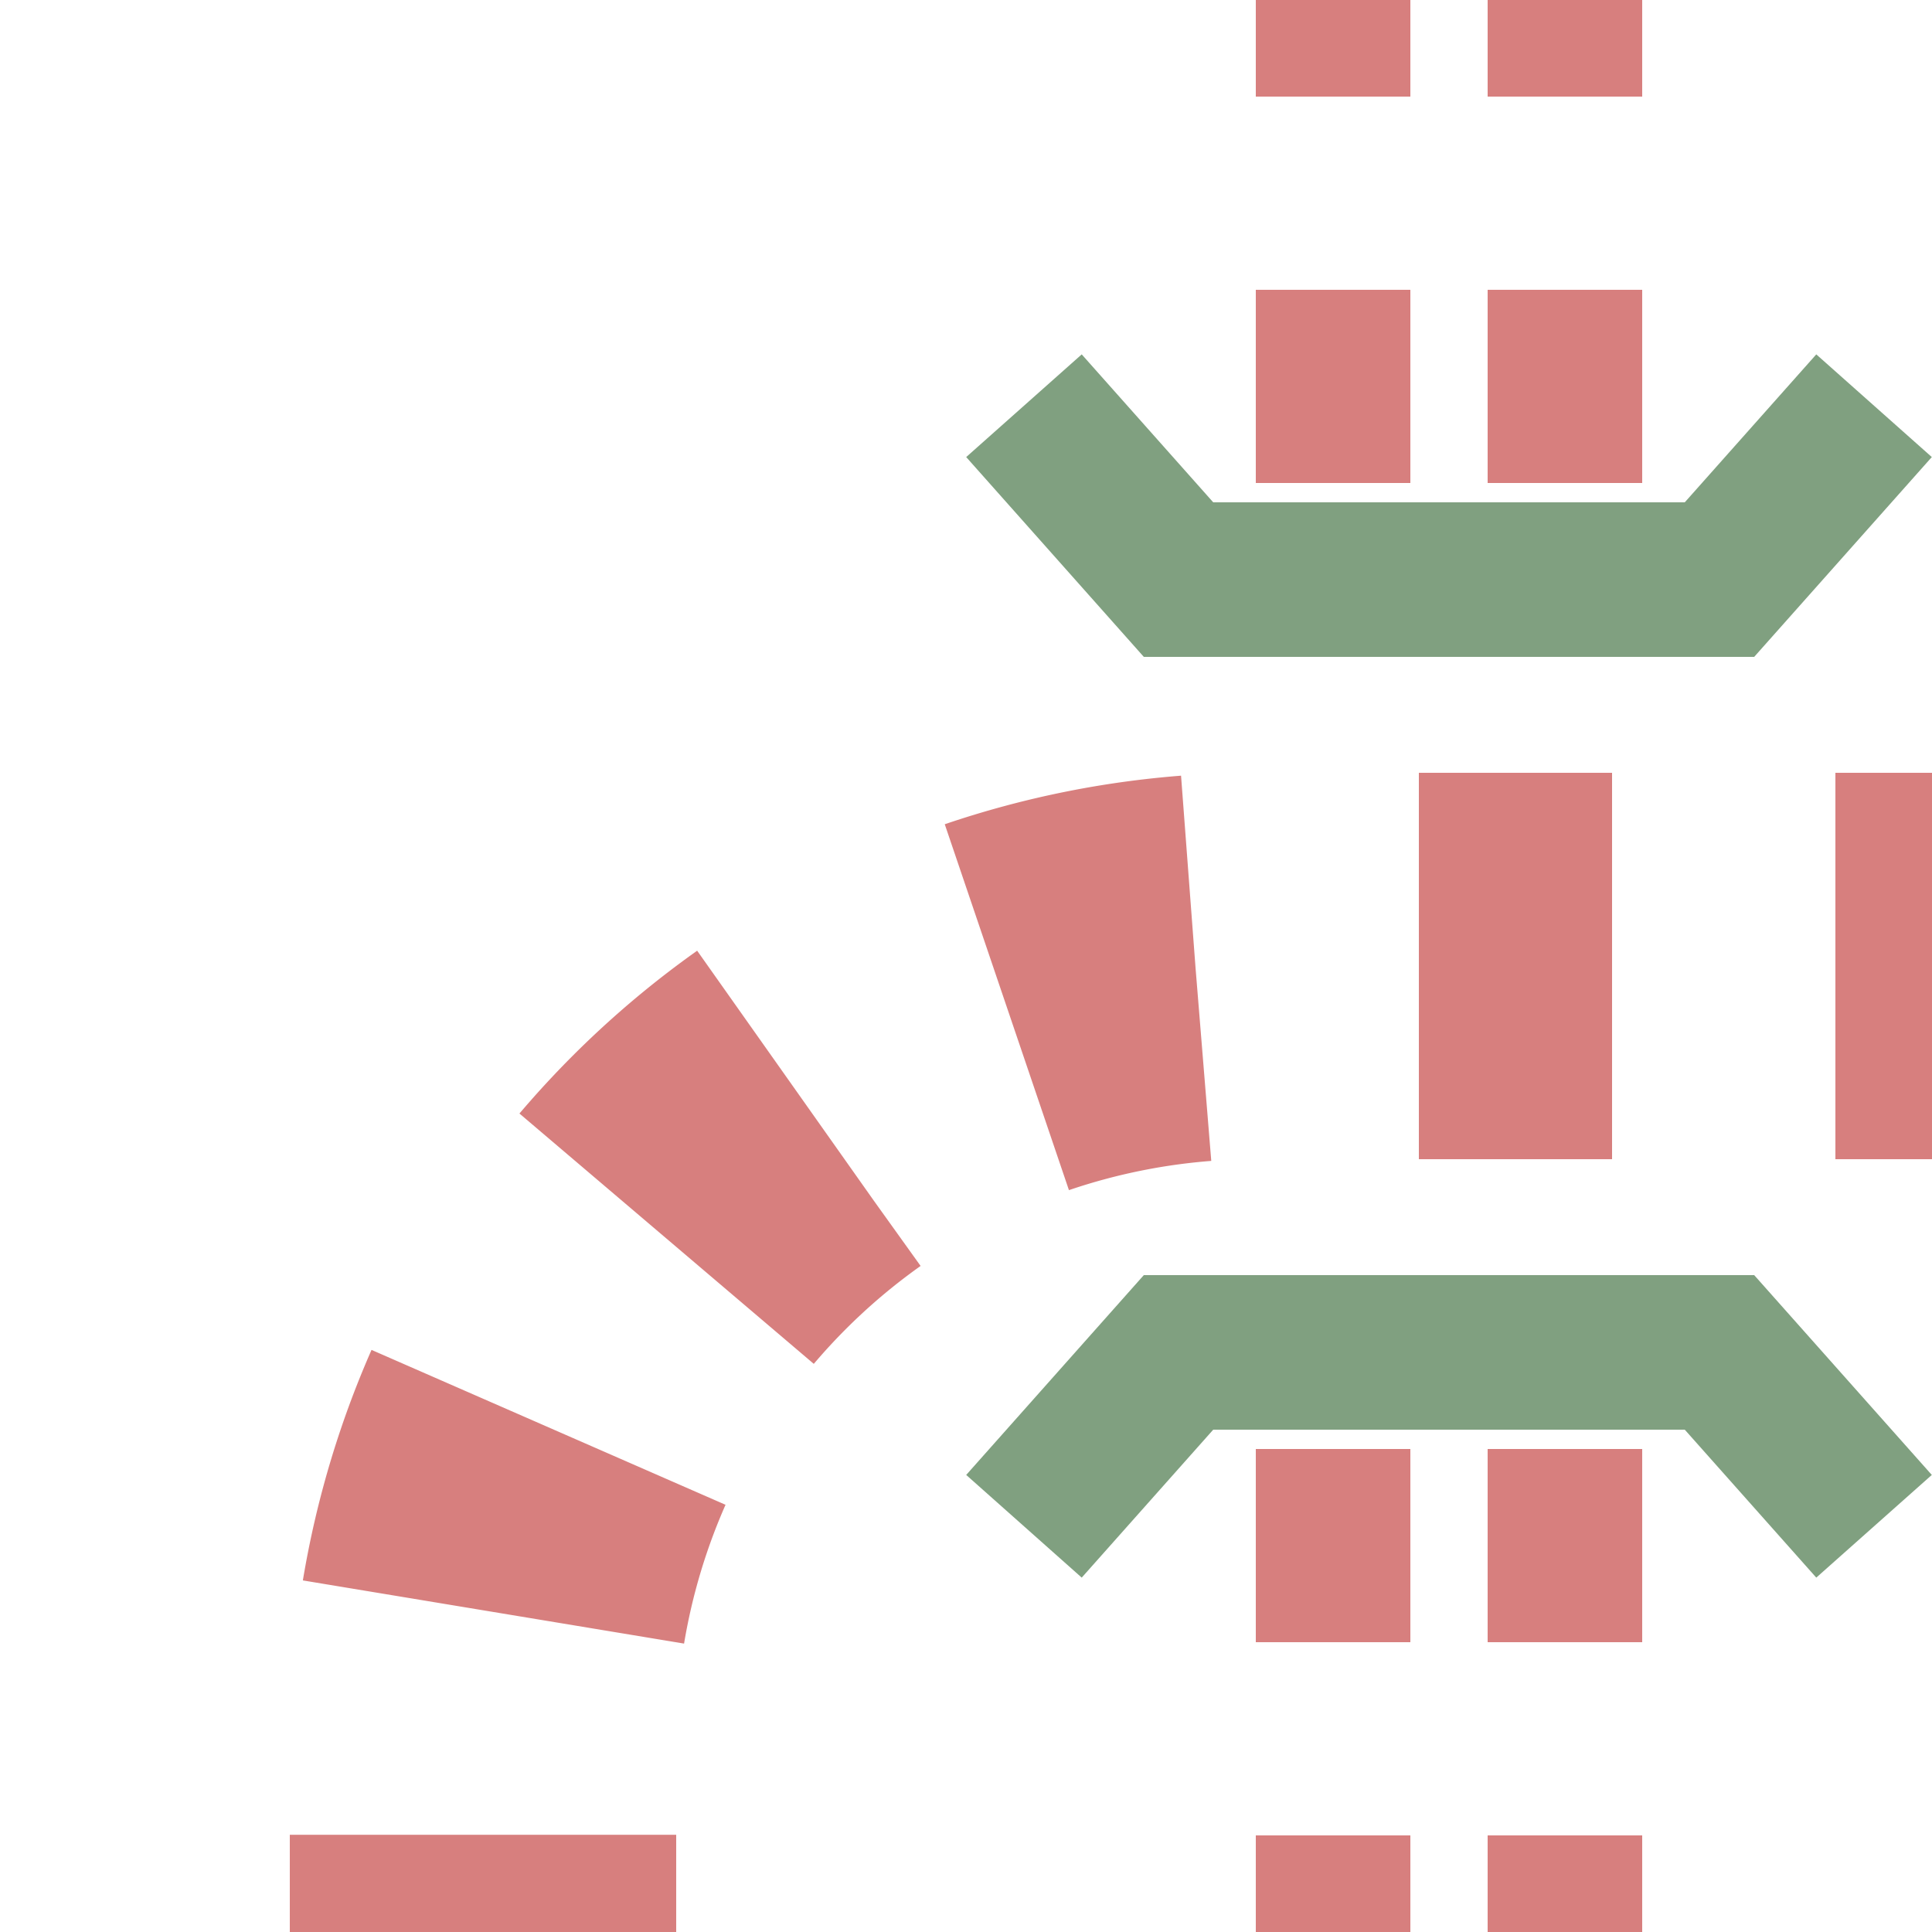
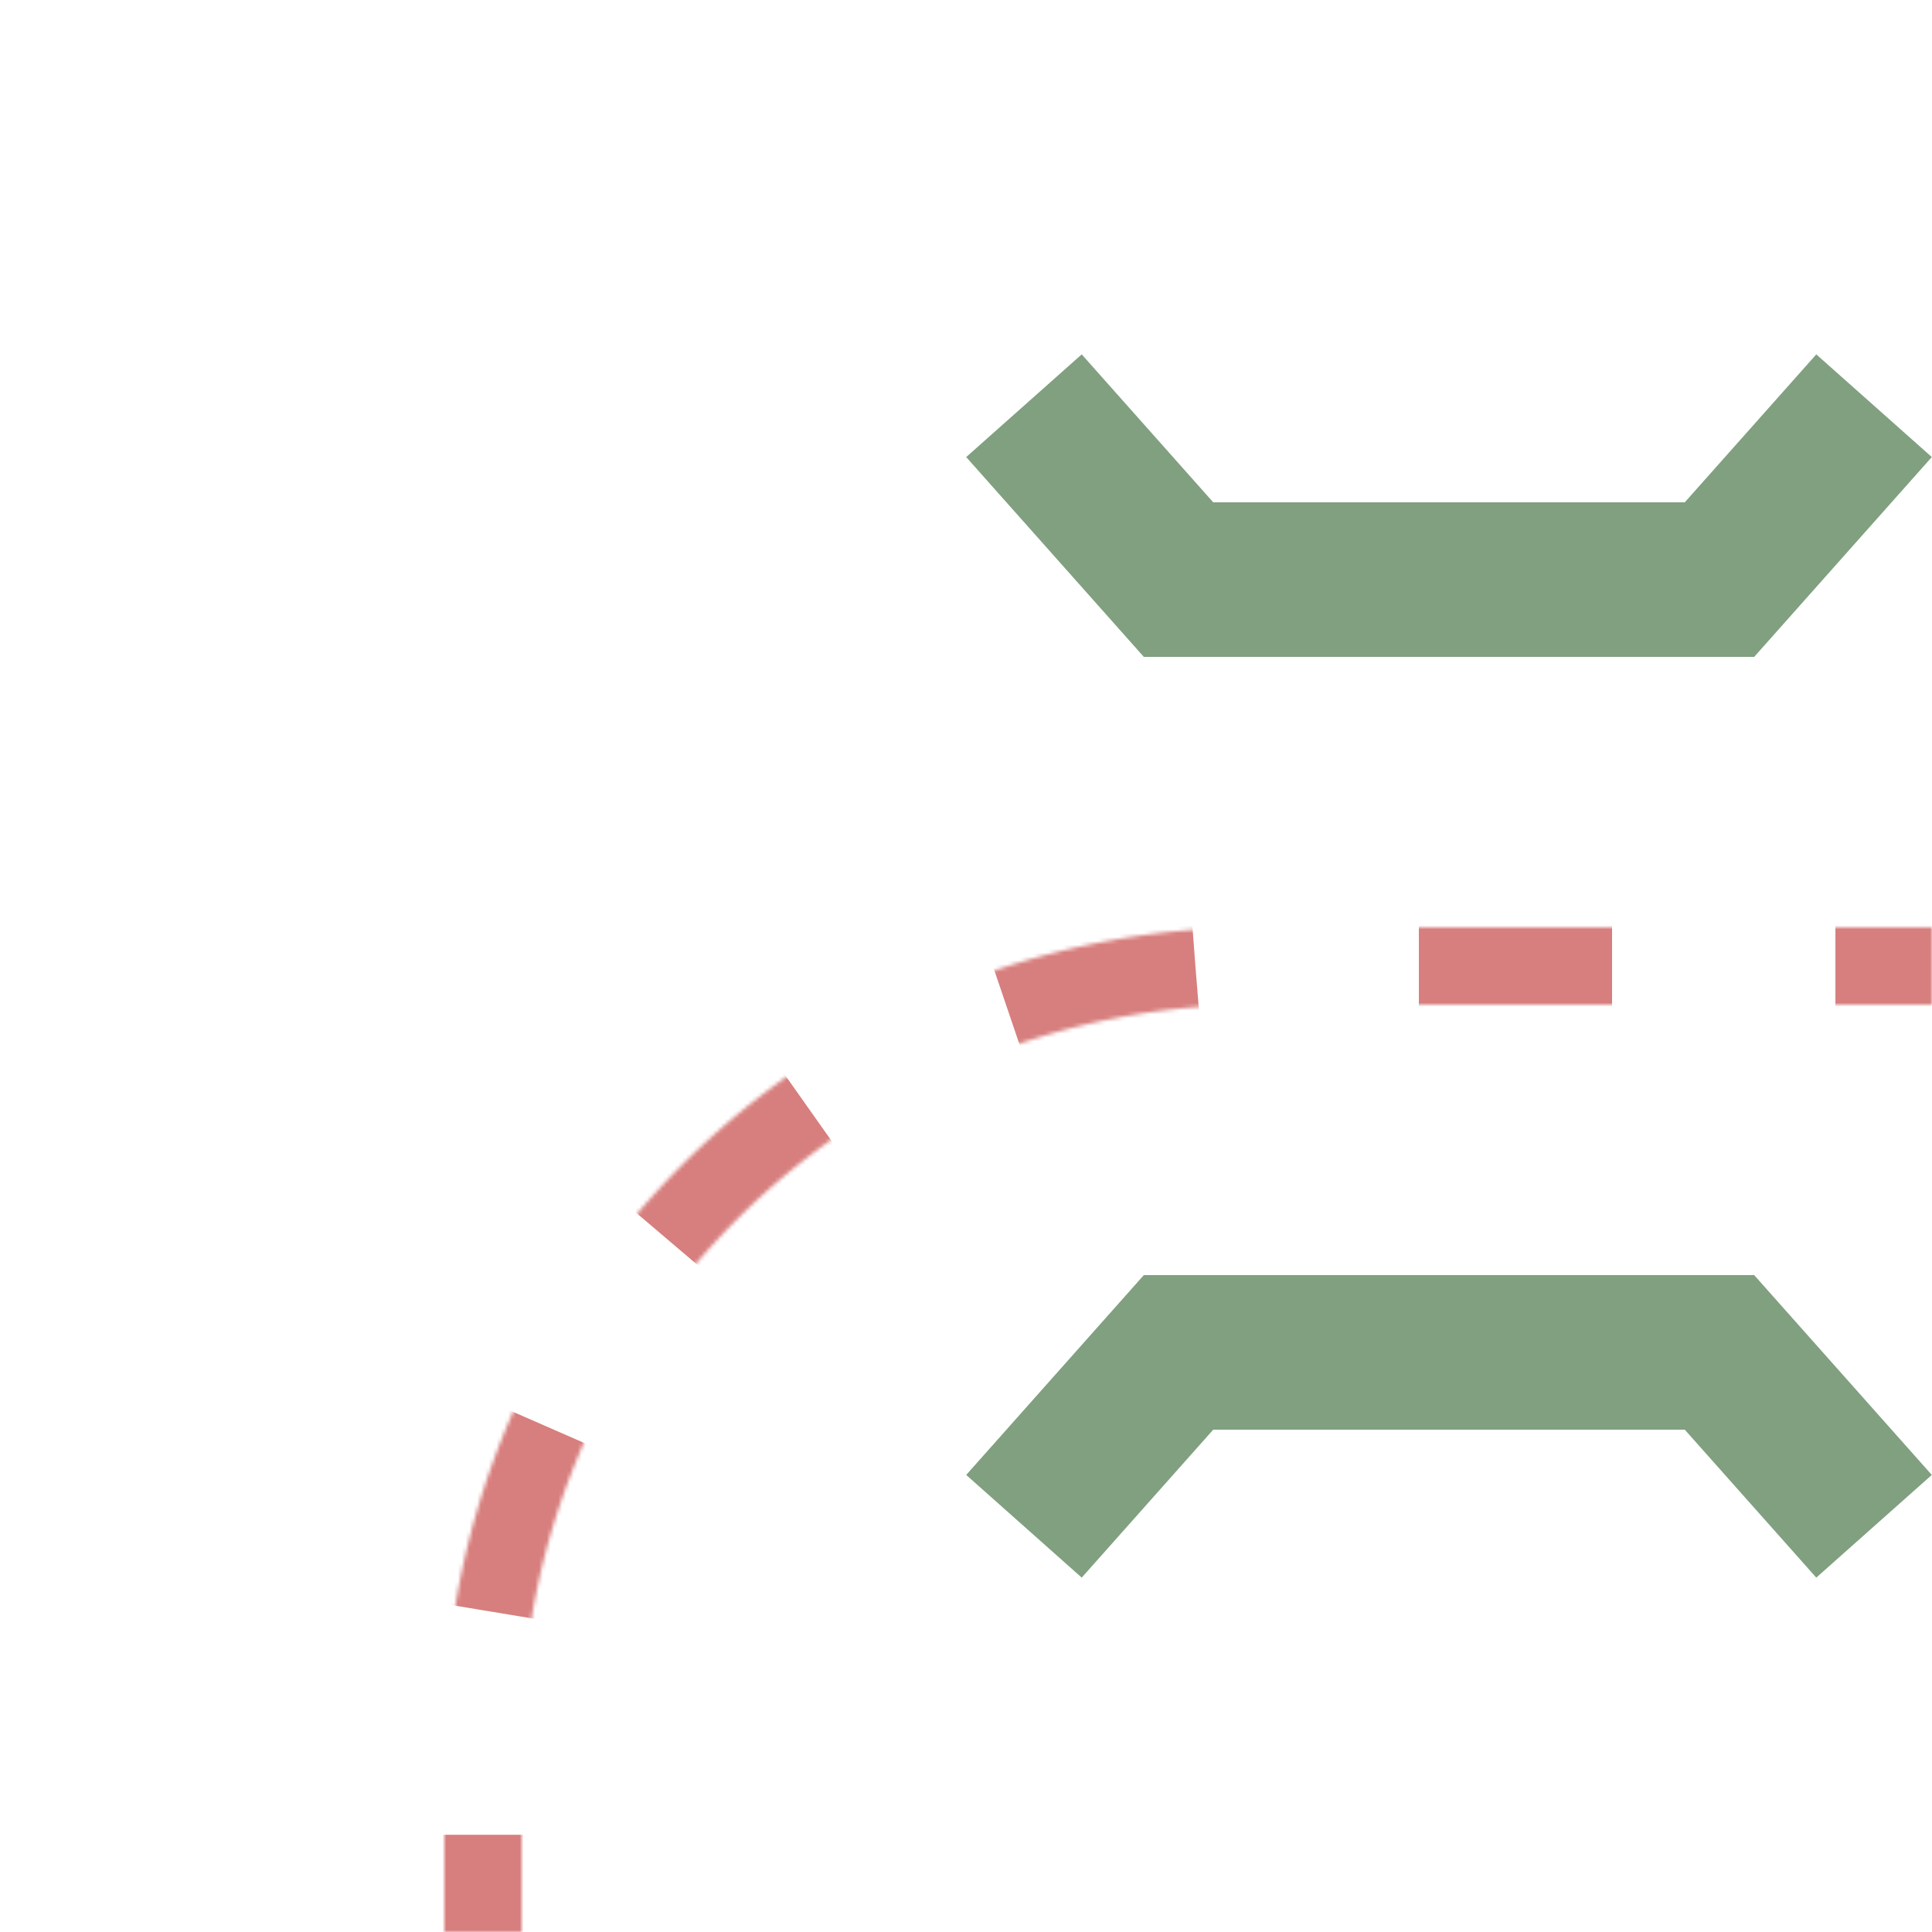
<svg xmlns="http://www.w3.org/2000/svg" width="500" height="500">
  <title>extvSTR+l-KRZu</title>
  <defs>
    <mask id="mask">
-       <rect x="-100" y="-100" width="1200" height="1200" fill="white" />
      <path d="M 500,250 H 325 A 200,200 0 0 0 125,450 v 50" stroke-width="20" fill="none" stroke="black" />
    </mask>
  </defs>
  <g stroke="#D77F7E" stroke-width="40" fill="none">
    <g mask="url(#mask)">
      <path d="M 0,0 0,0 M 525,250 H 325 A 200,200 0 0 0 125,450 v 50" stroke-width="100" stroke-dasharray="50,57.8" />
    </g>
-     <path d="M 345,125 V 0 m 0,375 V 500 M 405,125 V 0 m 0,375 V 500" stroke-dasharray="50" />
    <path stroke="#80A080" d="m 265,395 40,-45 140,0 40,45 m -220,-290 40,45 140,0 40,-45" />
  </g>
</svg>